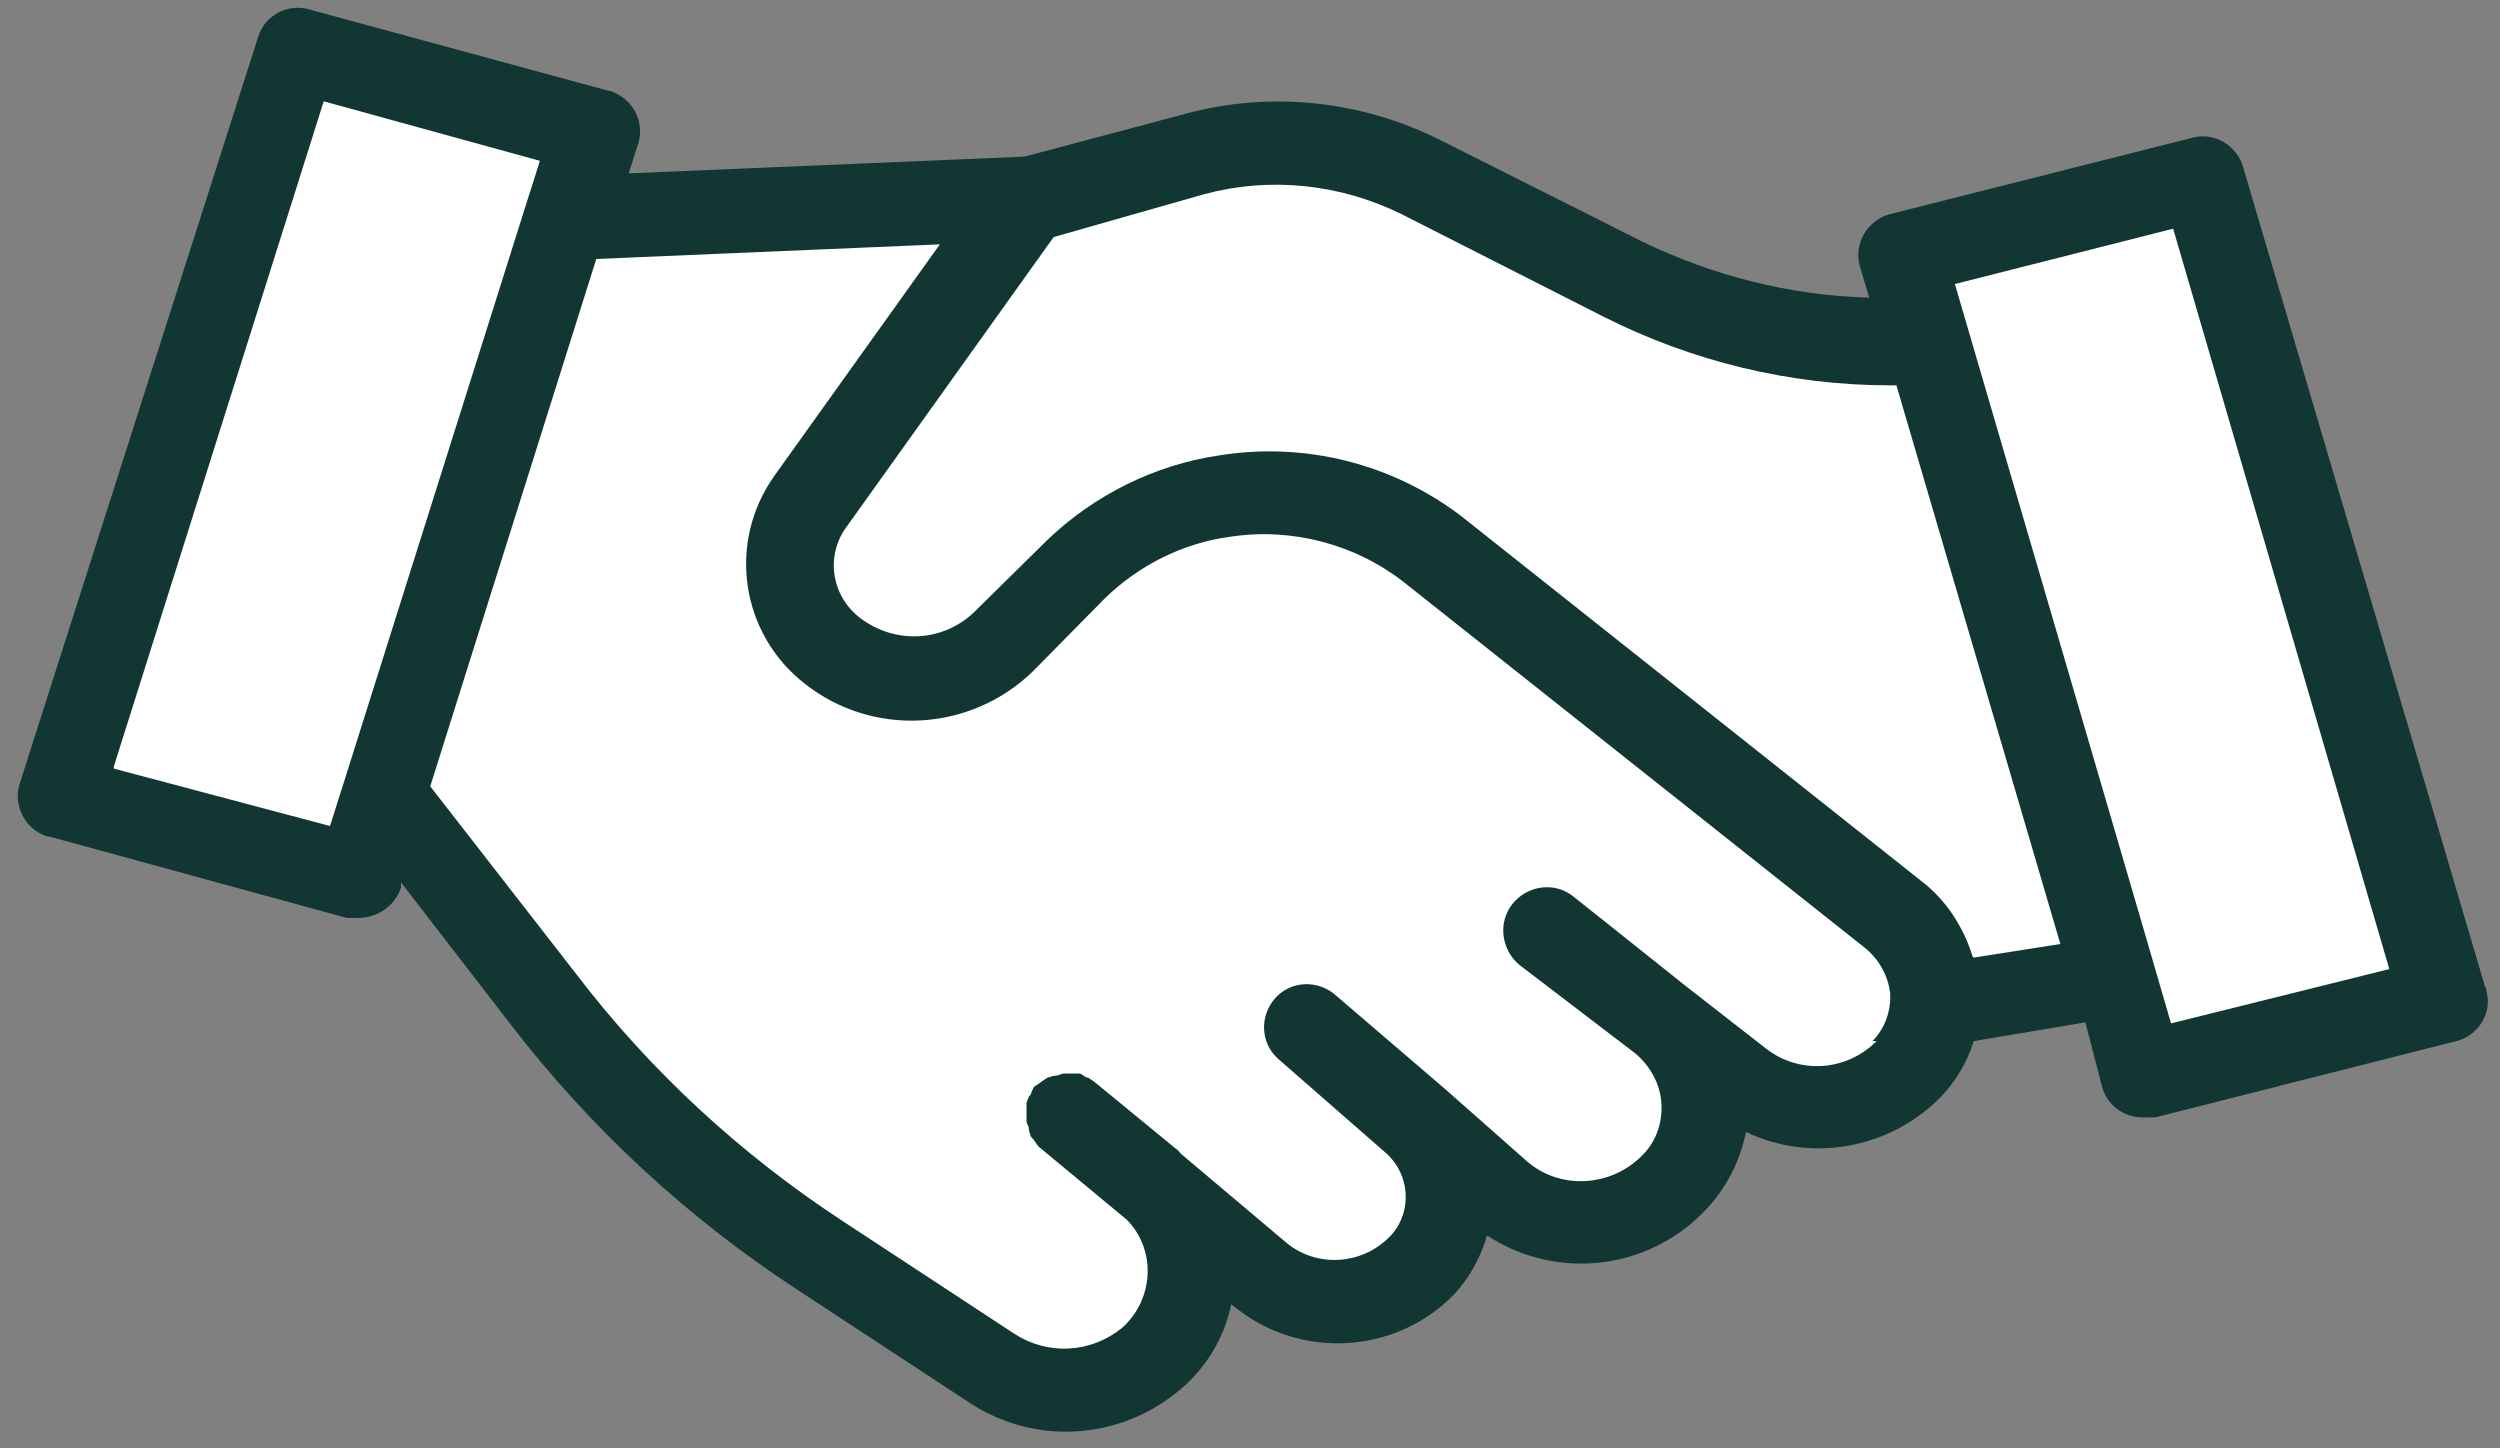
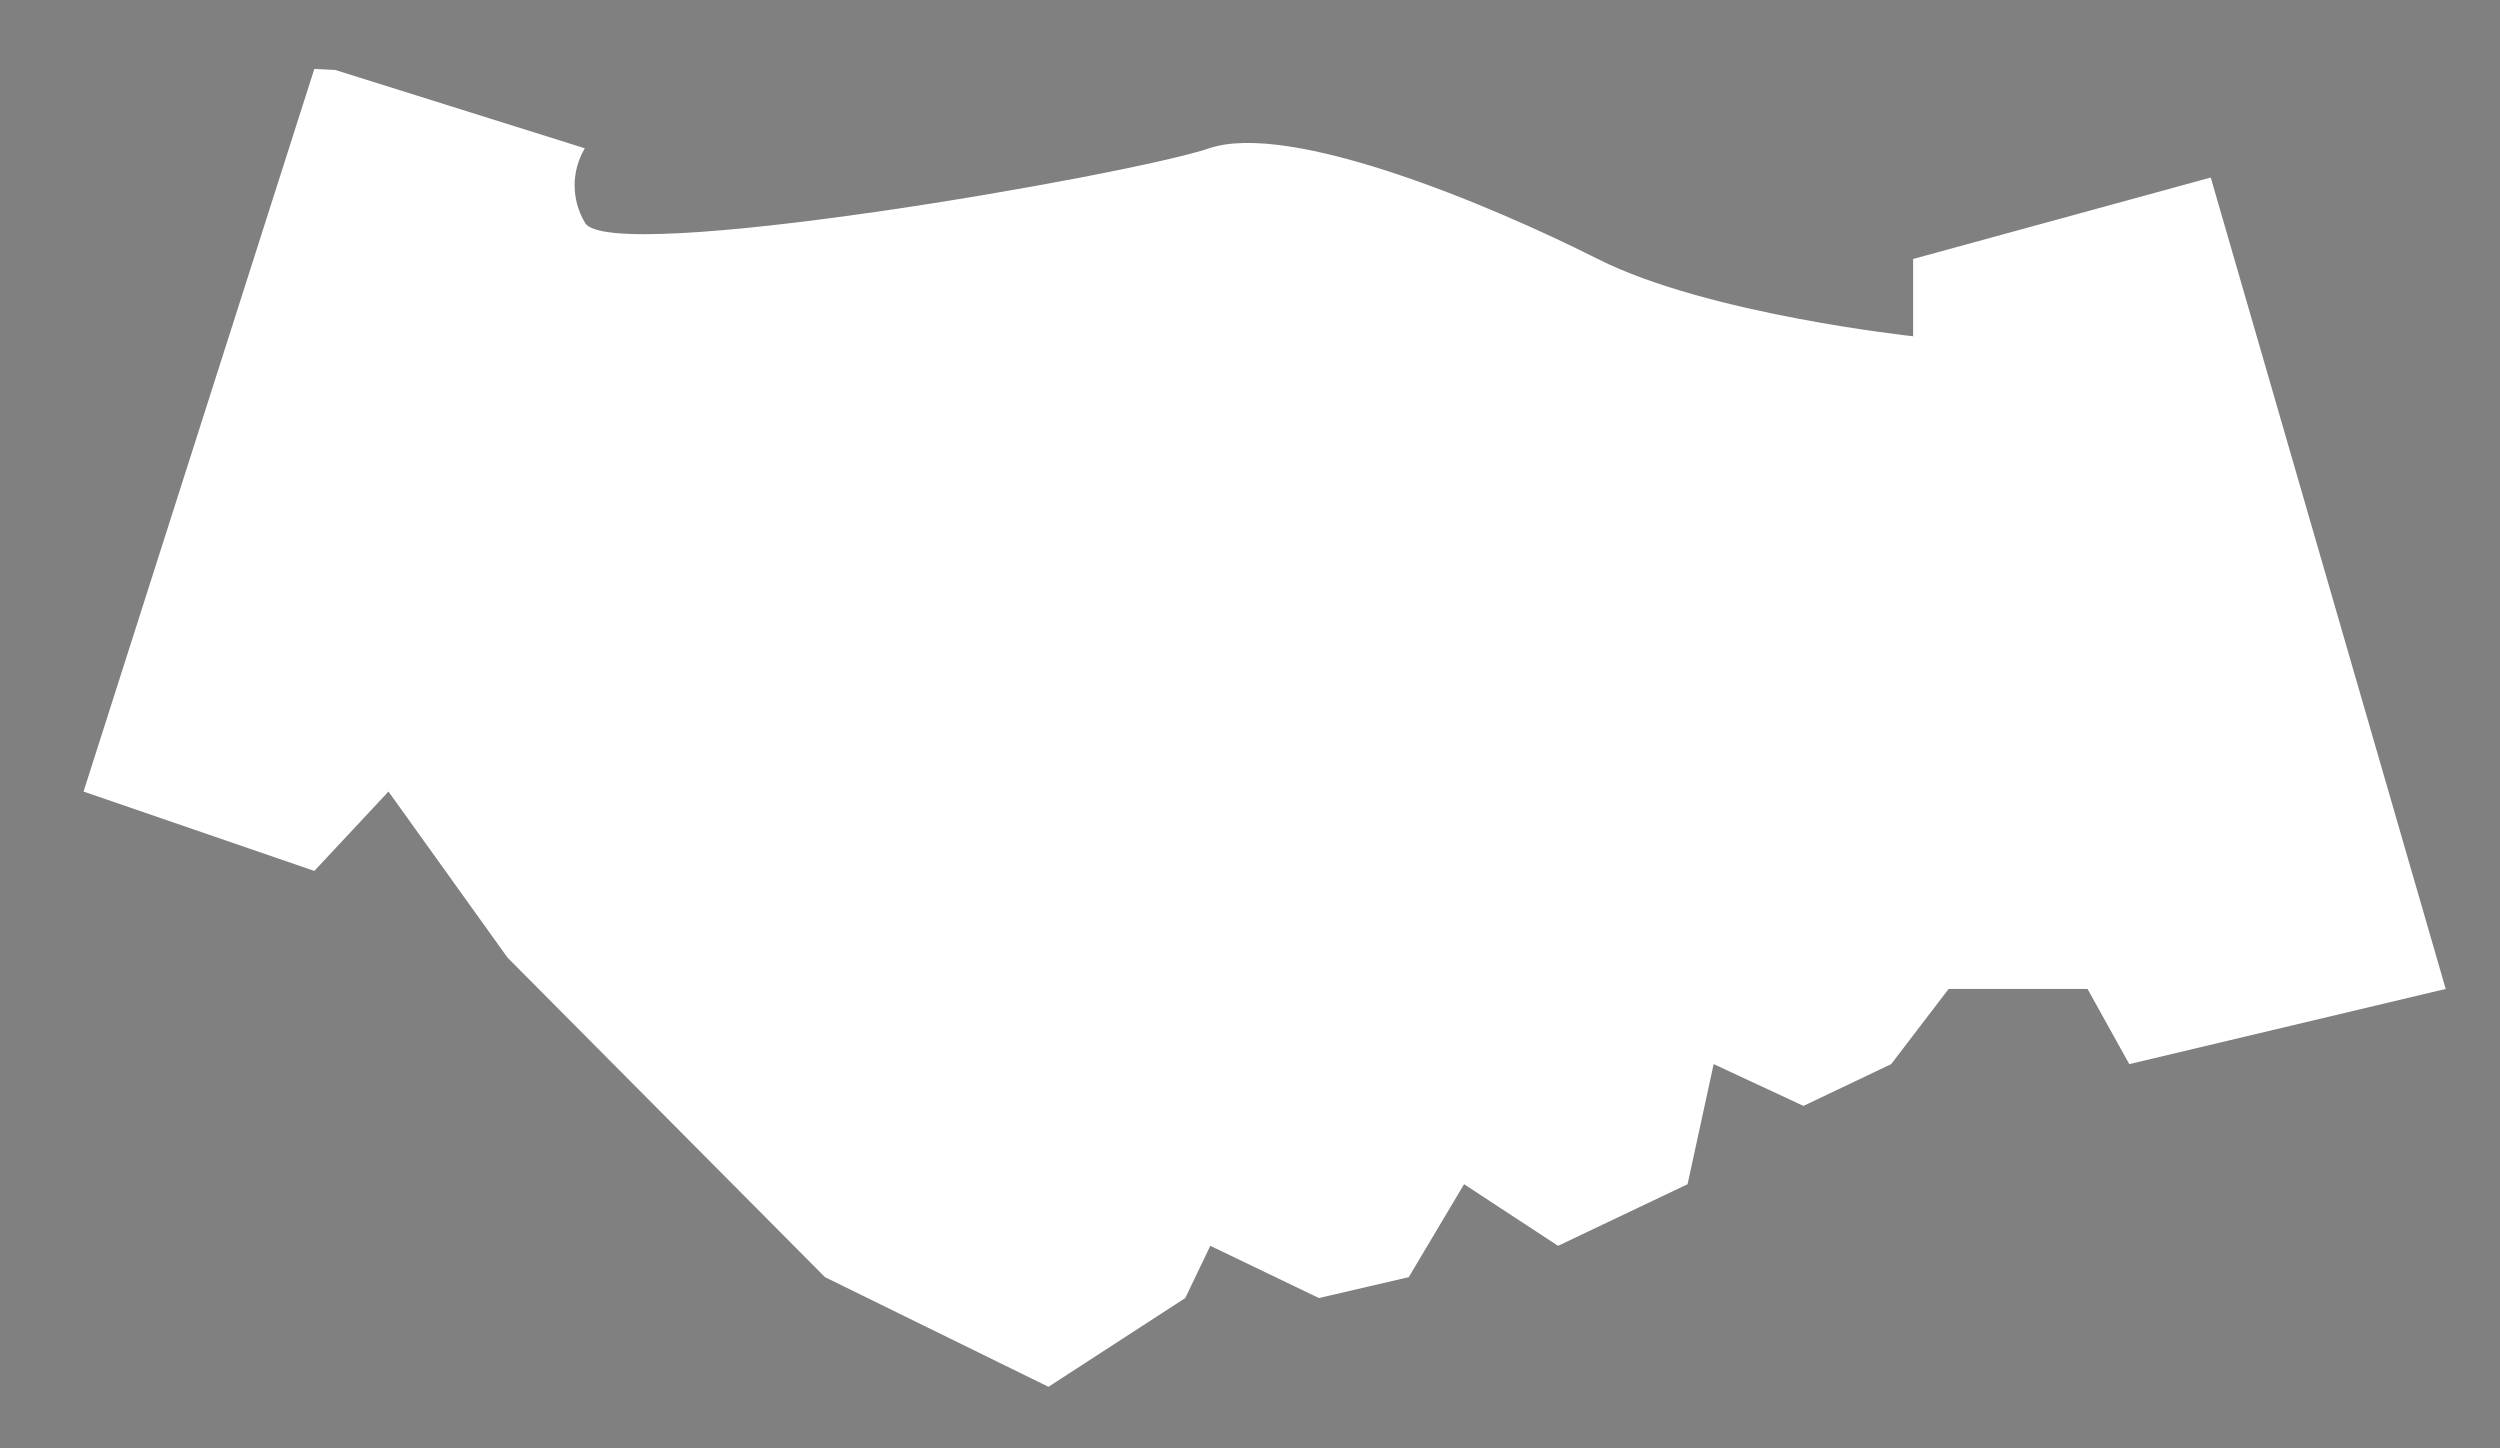
<svg xmlns="http://www.w3.org/2000/svg" version="1.1" viewBox="0 0 239.4 138.7">
  <rect x="0" y="0" width="239.4" height="138.7" fill="#808080" stroke="none" />
  <defs>
    <style>
      .cls-1 {
        fill: #123733;
      }

      .cls-2 {
        fill: #fff;
      }
    </style>
  </defs>
  <g>
    <g id="Calque_1">
      <g id="Groupe_1612">
        <path id="Tracé_1716" class="cls-2" d="M30.1,6.6L8,75.8l22.1,7.6,7.1-7.6,11.4,15.9,30.4,30.6,21.4,10.5,13.1-8.5,2.4-5,10.4,5,8.6-2,5.3-8.9,9,5.9,12.4-5.9,2.5-11.5,8.6,4,8.4-4,5.5-7.2h13.3l4,7.2,30.3-7.2-22.5-77.7-28.5,7.8v7.4s-19.7-2.1-30.2-7.4-29.5-13.2-37.2-10.6-57.7,11.3-59.8,7.1c-1.3-2.2-1.3-4.9,0-7.1l-23.9-7.5" />
        <g id="Groupe_1600">
          <g id="Groupe_1599">
-             <path id="Tracé_1715" class="cls-1" d="M238,94.6l-23.2-78.6c-.6-2.1-2.8-3.4-4.9-2.8l-28.9,7.3c-2.2.6-3.5,2.8-2.9,5,0,0,0,0,0,0l.9,3c-7.6-.2-15-2.1-21.8-5.4l-19.3-9.7c-7.6-3.8-16.3-4.7-24.4-2.5l-15.4,4.1-37.9,1.6.9-2.8c.7-2.1-.5-4.4-2.7-5.1,0,0,0,0-.1,0L29.6.9c-2.1-.6-4.3.6-4.9,2.7L1.9,75c-.7,2.1.5,4.4,2.6,5.1,0,0,.1,0,.2,0l28.5,7.8c.4,0,.7,0,1.1,0,1.8,0,3.5-1.1,4.1-2.9v-.5l10.5,13.6c7.7,10,17,18.6,27.6,25.5l16.3,10.7c2.7,1.8,6,2.8,9.2,2.8,3.9,0,7.6-1.3,10.6-3.7,2.7-2.1,4.6-5.1,5.3-8.5l.4.3c6.2,5,15.3,4.5,20.9-1.2,1.5-1.6,2.6-3.6,3.2-5.7,6.5,4.3,15.2,3.4,20.7-2.2,2.1-2.1,3.5-4.8,4.1-7.7,6.3,3,13.8,1.6,18.7-3.4,1.4-1.5,2.5-3.3,3.1-5.3l10.7-1.8,1.6,6.2c.5,1.8,2.2,3,4.1,2.9h1l28.8-7.3c2.1-.5,3.5-2.7,2.9-4.8,0-.1,0-.3-.1-.4h0ZM10.9,73.4L31,9.7l20.7,5.7-1.3,4.1-17.5,55.5-1.3,4.1-20.7-5.5ZM179.7,99.7c-2.9,2.9-7.4,3.2-10.6.7l-7.7-6-7.4-5.9-3.4-2.7c-1.8-1.4-4.4-1-5.8.8-1.4,1.8-1,4.4.7,5.8l11,8.4c1.5,1.2,2.5,3,2.6,4.9.1,1.8-.5,3.6-1.8,4.9-3,3.1-8,3.4-11.2.5l-7.7-6.8-10.5-9c-1.7-1.5-4.3-1.4-5.8.3-1.5,1.7-1.4,4.3.3,5.8,0,0,0,0,0,0l10.3,9c2.3,2,2.6,5.6.5,7.9,0,0-.1.1-.2.2-2.6,2.6-6.8,2.9-9.7.6l-10.2-8.6c-.2-.2-.3-.4-.5-.5l-7.8-6.4-.6-.4c-.3,0-.5-.3-.8-.4-.3,0-.5,0-.8,0h-.8l-.6.2c-.3,0-.6.1-.9.2l-.6.4c-.2.2-.5.3-.7.5-.1.2-.2.4-.3.7-.2.2-.3.5-.4.8,0,.2,0,.4,0,.7,0,.3,0,.6,0,.9,0,.2,0,.4.2.7,0,.3.1.6.2.9.1.2.3.3.4.5.2.3.3.5.6.7l8.2,6.8c1.3,1.3,2,3.1,2,4.9,0,2.1-.9,4.1-2.5,5.5-3,2.4-7.1,2.6-10.3.5l-16.3-10.7c-9.8-6.4-18.5-14.4-25.6-23.7l-14-18,15.9-50.5,32.9-1.4-15.8,22.1c-4.6,6.4-3.3,15.2,2.9,20,6.5,5.1,15.8,4.6,21.8-1.2l6.9-7c3.3-3.2,7.5-5.3,12-5.9,5.9-.9,12,.7,16.7,4.4l44,34.9c1.4,1.1,2.3,2.7,2.5,4.4.1,1.7-.5,3.4-1.7,4.6h0ZM188.9,91.6c-.9-2.9-2.6-5.5-5-7.3l-44-34.9c-6.6-5-14.9-7.1-23.1-5.8-6.2.9-12,3.8-16.5,8.1l-7,6.9c-3,2.9-7.6,3.1-10.9.6-2.8-2.1-3.4-6-1.3-8.8l19.8-27.7,14.4-4.1c6.3-1.7,13-1,18.9,1.9l19.3,9.8c8.5,4.3,17.9,6.6,27.5,6.6h.6l15.7,53.5-8.3,1.3ZM207.9,98l-3-10.3-16.5-56.4-1.2-4.1,20.9-5.3,20.7,70.9-20.9,5.2Z" />
-           </g>
+             </g>
        </g>
      </g>
    </g>
  </g>
</svg>